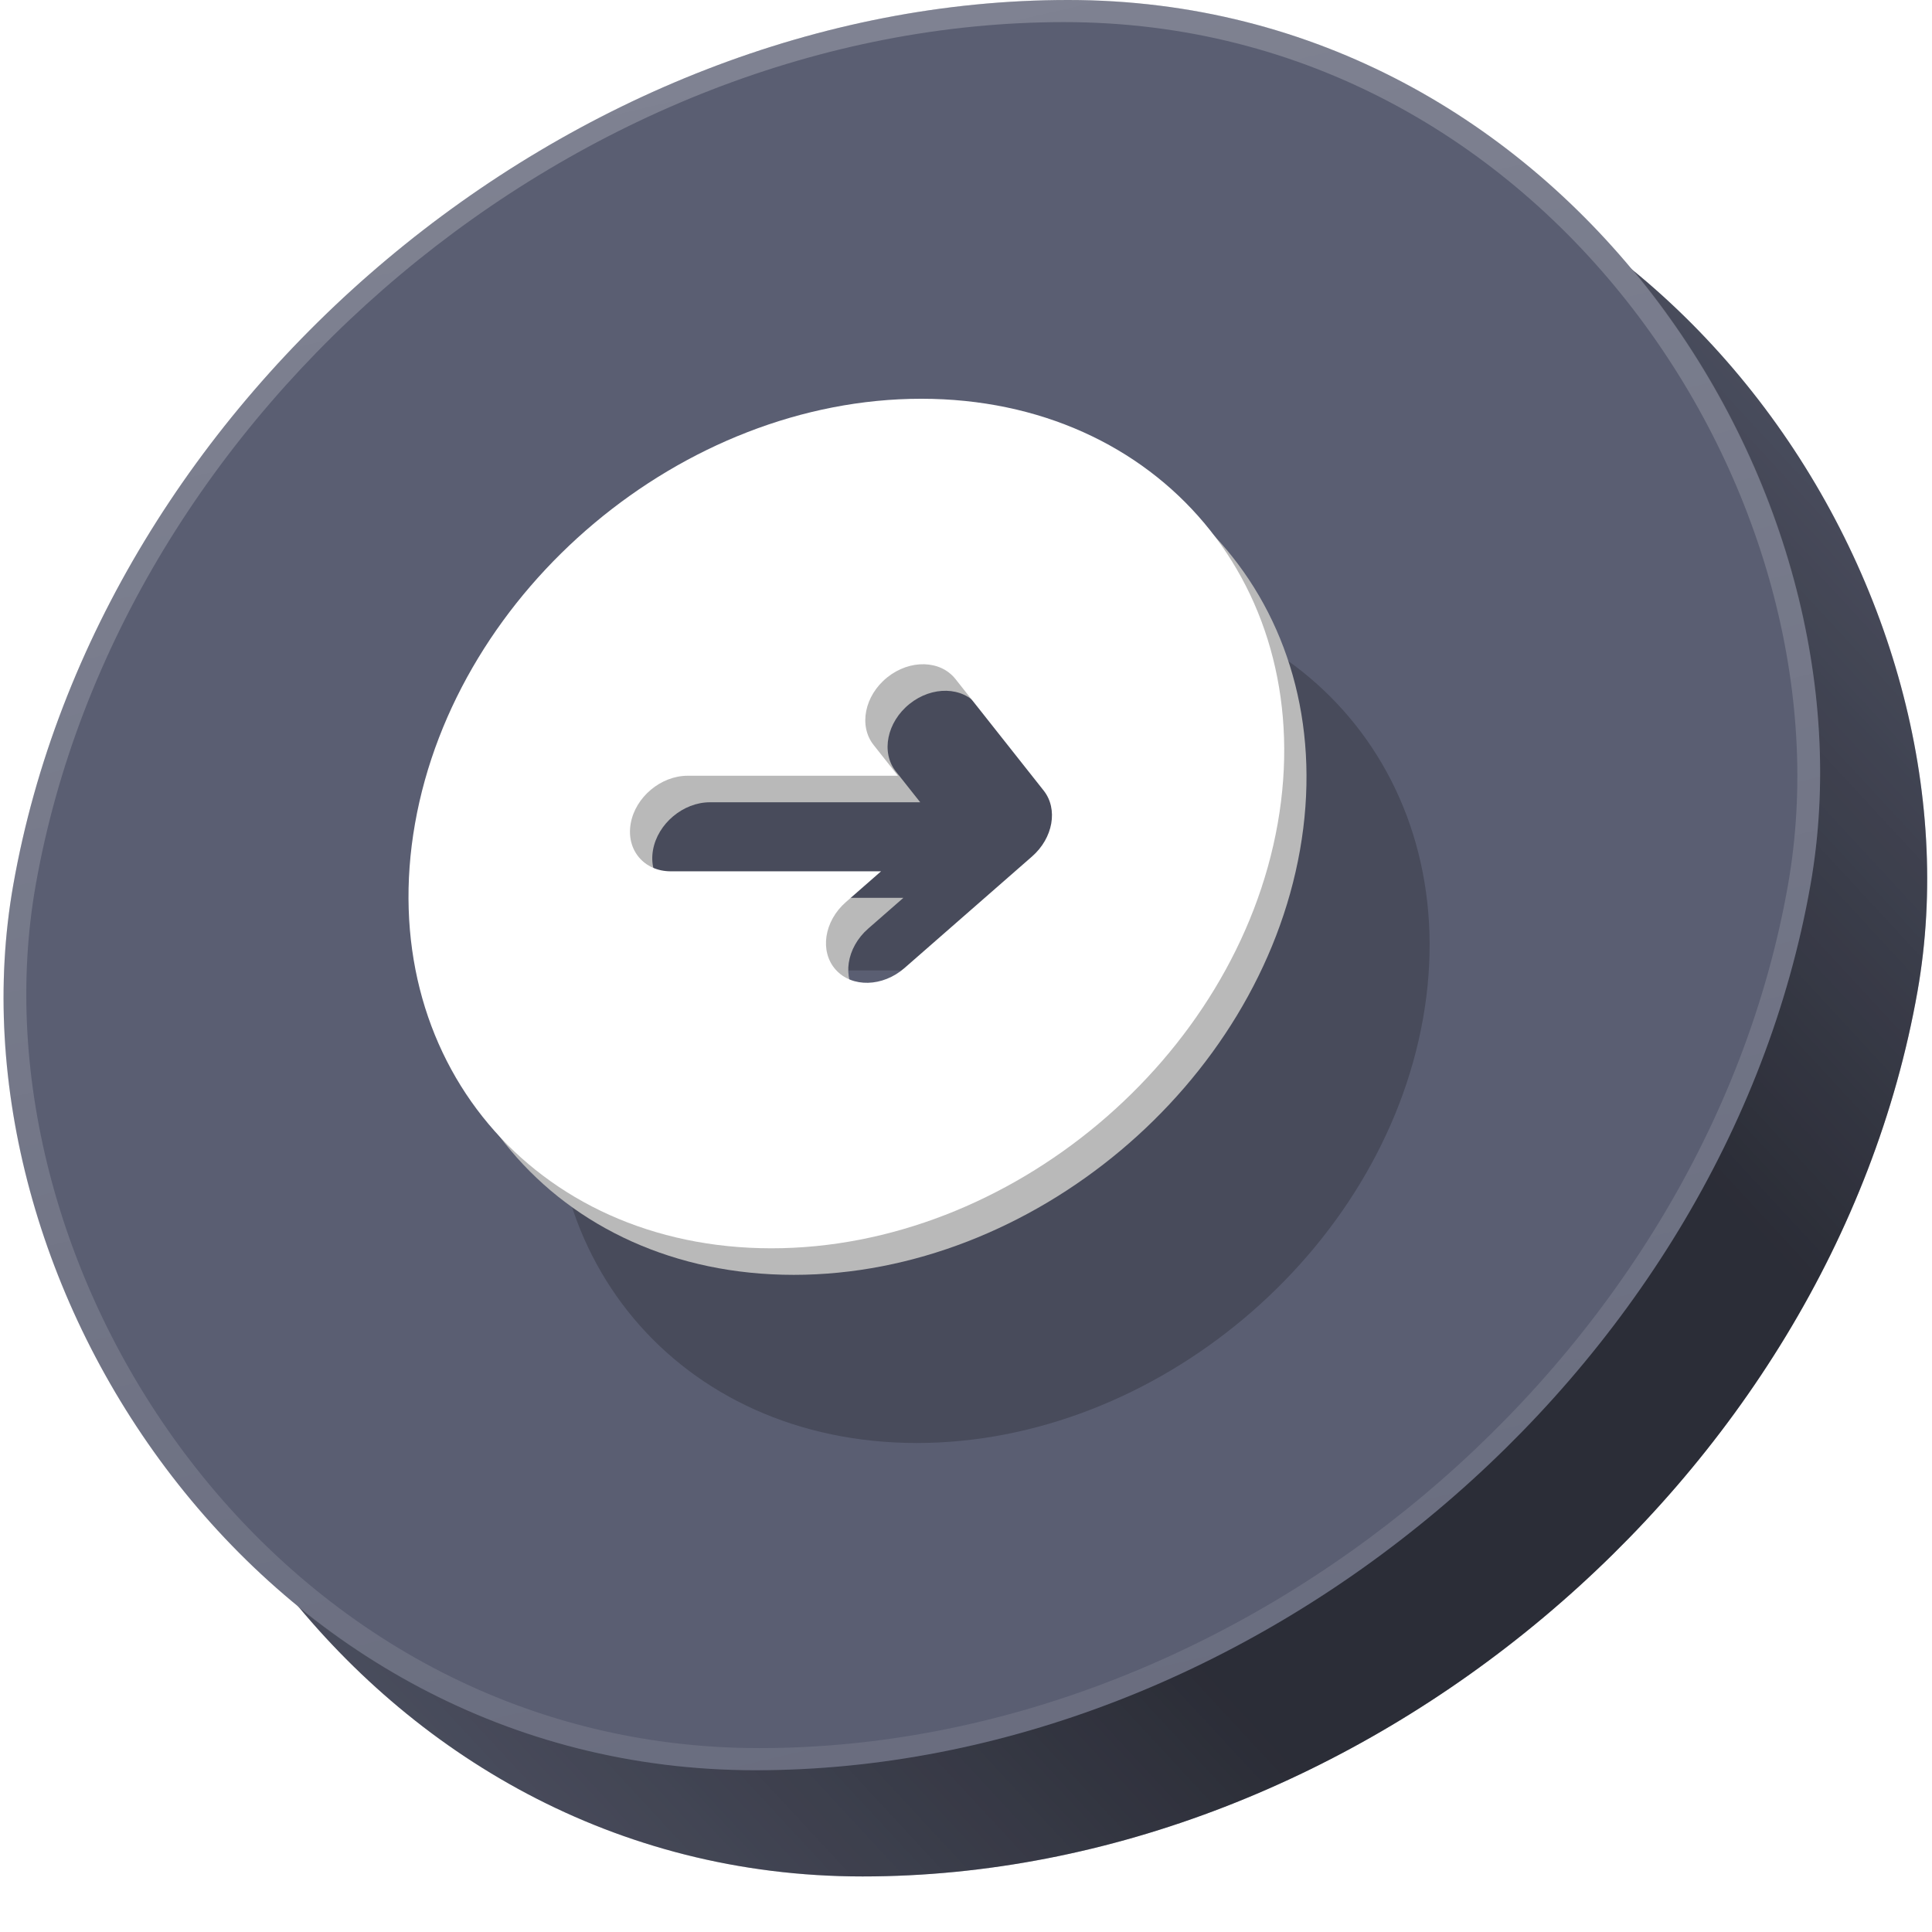
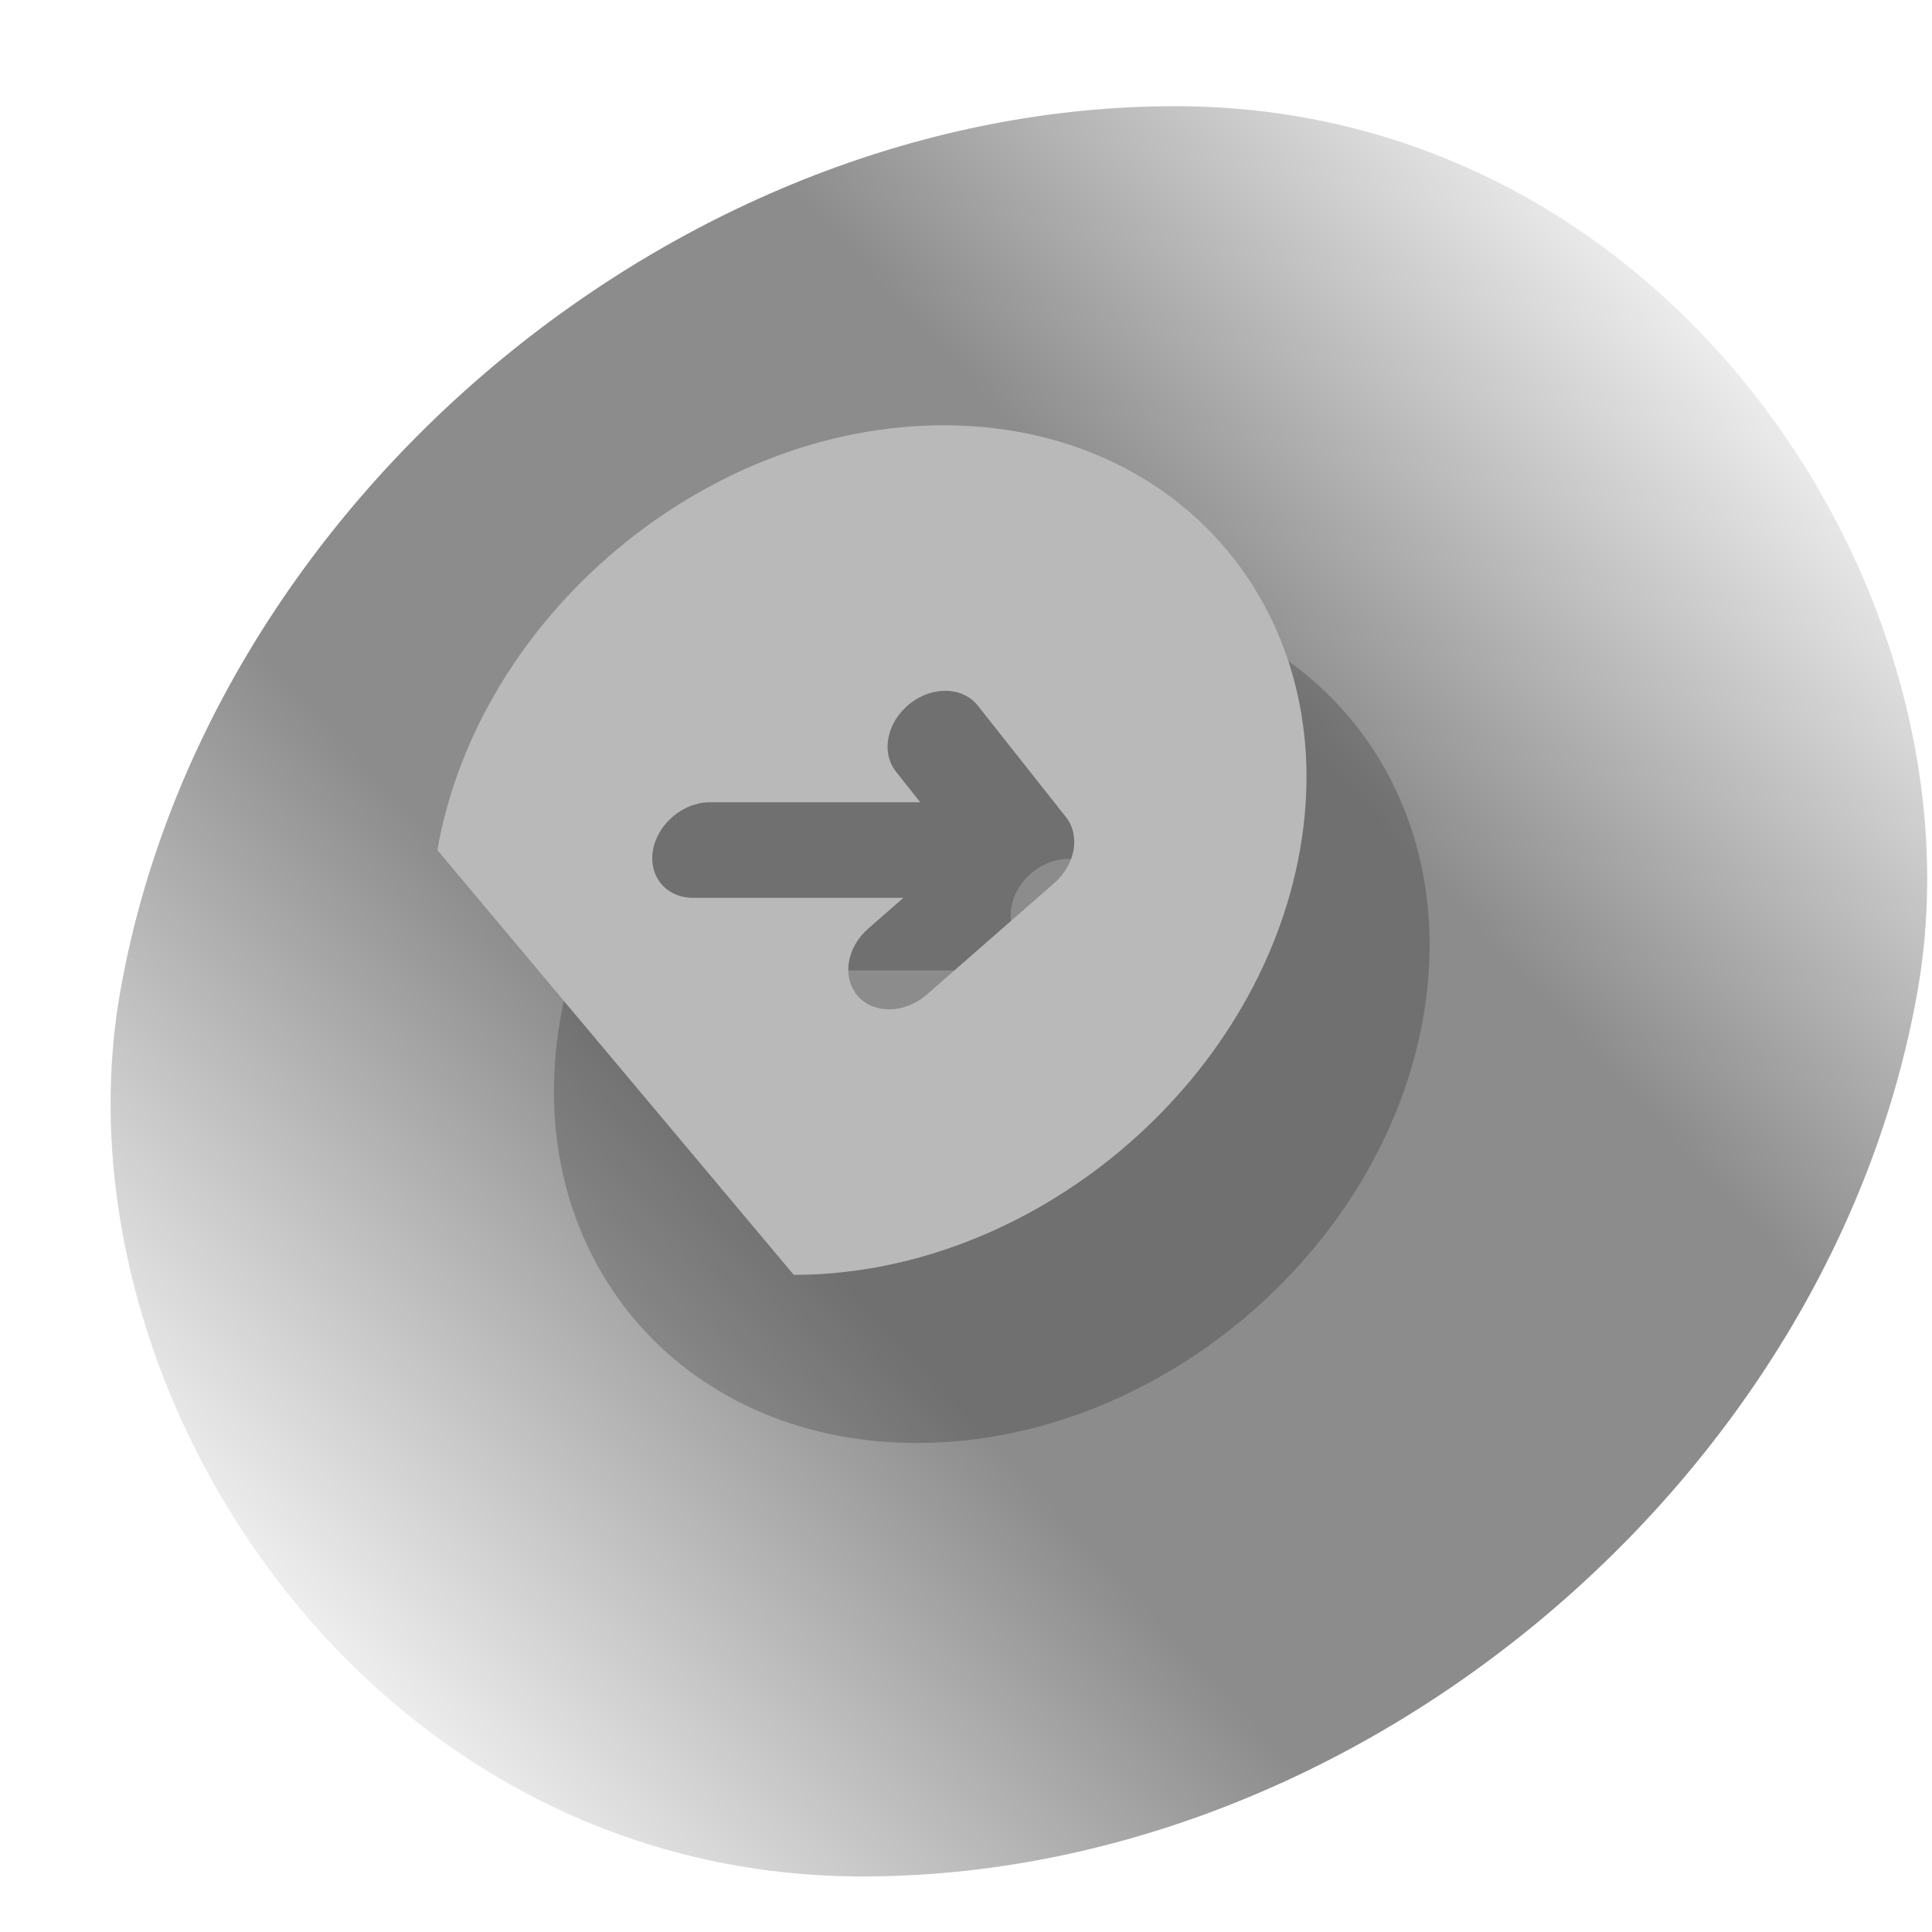
<svg xmlns="http://www.w3.org/2000/svg" width="86" height="86" viewBox="0 0 86 86" fill="none">
  <g clip-path="url(#clip0_3438_90877)">
    <g clip-path="url(#clip1_3438_90877)">
-       <rect width="80" height="80" rx="40" transform="matrix(1 0 -0.174 0.985 12.315 4.727)" fill="#5A5E72" />
      <rect width="80" height="80" transform="matrix(1 0 -0.174 0.985 12.315 4.727)" fill="url(#paint0_linear_3438_90877)" fill-opacity="0.9" />
-       <rect width="80" height="80" transform="matrix(1 0 -0.174 0.985 12.315 4.727)" fill="black" fill-opacity="0.13" />
    </g>
-     <rect width="80" height="80" rx="40" transform="matrix(1 0 -0.174 0.985 7.549 0)" fill="#5A5E72" />
-     <rect x="0.413" y="0.492" width="79" height="79" rx="39.5" transform="matrix(1 0 -0.174 0.985 7.634 0.007)" stroke="url(#paint1_linear_3438_90877)" stroke-opacity="0.4" />
    <g opacity="0.2" filter="url(#filter0_f_3438_90877)">
      <path fill-rule="evenodd" clip-rule="evenodd" d="M40.813 64.233C51.417 64.233 61.506 55.767 63.347 45.324C65.189 34.882 58.085 26.416 47.481 26.416C36.877 26.416 26.788 34.882 24.947 45.324C23.106 55.767 30.209 64.233 40.813 64.233ZM49.005 38.894C48.332 38.043 46.971 38.01 45.964 38.82C44.958 39.631 44.687 40.977 45.359 41.828L46.442 43.197H37.082C35.889 43.197 34.754 44.149 34.547 45.324C34.34 46.499 35.139 47.451 36.332 47.451H45.692L44.127 48.821C43.154 49.671 42.95 51.018 43.671 51.828C44.392 52.638 45.765 52.605 46.737 51.755L52.413 46.791C53.352 45.97 53.58 44.679 52.93 43.857L49.005 38.894Z" fill="black" />
    </g>
-     <path fill-rule="evenodd" clip-rule="evenodd" d="M35.333 56.748C45.937 56.748 56.025 48.282 57.867 37.84C59.708 27.397 52.605 18.931 42.001 18.931C31.397 18.931 21.308 27.397 19.467 37.84C17.625 48.282 24.729 56.748 35.333 56.748ZM43.525 31.409C42.852 30.558 41.49 30.526 40.484 31.336C39.477 32.146 39.206 33.493 39.879 34.343L40.962 35.712H31.602C30.409 35.712 29.274 36.665 29.067 37.84C28.86 39.014 29.659 39.967 30.852 39.967H40.212L38.646 41.336C37.673 42.187 37.469 43.533 38.19 44.343C38.911 45.154 40.284 45.121 41.257 44.27L46.932 39.307C47.871 38.485 48.099 37.194 47.45 36.373L43.525 31.409Z" fill="#B9B9B9" />
-     <path fill-rule="evenodd" clip-rule="evenodd" d="M34.34 55.566C44.944 55.566 55.033 47.101 56.875 36.658C58.716 26.215 51.612 17.75 41.009 17.75C30.405 17.75 20.316 26.215 18.474 36.658C16.633 47.101 23.737 55.566 34.34 55.566ZM42.532 30.227C41.86 29.377 40.498 29.344 39.492 30.154C38.485 30.964 38.214 32.311 38.887 33.161L39.97 34.531H30.61C29.417 34.531 28.282 35.483 28.075 36.658C27.867 37.833 28.666 38.785 29.86 38.785H39.219L37.654 40.154C36.681 41.005 36.477 42.352 37.198 43.162C37.919 43.972 39.292 43.939 40.265 43.088L45.94 38.125C46.879 37.303 47.107 36.012 46.457 35.191L42.532 30.227Z" fill="white" />
+     <path fill-rule="evenodd" clip-rule="evenodd" d="M35.333 56.748C45.937 56.748 56.025 48.282 57.867 37.84C59.708 27.397 52.605 18.931 42.001 18.931C31.397 18.931 21.308 27.397 19.467 37.84ZM43.525 31.409C42.852 30.558 41.49 30.526 40.484 31.336C39.477 32.146 39.206 33.493 39.879 34.343L40.962 35.712H31.602C30.409 35.712 29.274 36.665 29.067 37.84C28.86 39.014 29.659 39.967 30.852 39.967H40.212L38.646 41.336C37.673 42.187 37.469 43.533 38.19 44.343C38.911 45.154 40.284 45.121 41.257 44.27L46.932 39.307C47.871 38.485 48.099 37.194 47.45 36.373L43.525 31.409Z" fill="#B9B9B9" />
  </g>
  <defs>
    <filter id="filter0_f_3438_90877" x="19.856" y="21.616" width="48.581" height="47.417" filterUnits="userSpaceOnUse" color-interpolation-filters="sRGB">
      <feFlood flood-opacity="0" result="BackgroundImageFix" />
      <feBlend mode="normal" in="SourceGraphic" in2="BackgroundImageFix" result="shape" />
      <feGaussianBlur stdDeviation="2.4" result="effect1_foregroundBlur_3438_90877" />
    </filter>
    <linearGradient id="paint0_linear_3438_90877" x1="70.514" y1="8.675" x2="11.385" y2="72.859" gradientUnits="userSpaceOnUse">
      <stop stop-opacity="0" />
      <stop offset="0.322" stop-opacity="0.5" />
      <stop offset="0.654" stop-opacity="0.5" />
      <stop offset="1" stop-opacity="0" />
    </linearGradient>
    <linearGradient id="paint1_linear_3438_90877" x1="-2.198" y1="-0.762" x2="21.498" y2="94.355" gradientUnits="userSpaceOnUse">
      <stop stop-color="white" stop-opacity="0.6" />
      <stop offset="1" stop-color="white" stop-opacity="0.2" />
    </linearGradient>
    <clipPath id="clip0_3438_90877">
      <rect width="86" height="86" fill="white" />
    </clipPath>
    <clipPath id="clip1_3438_90877">
      <rect width="80" height="80" rx="40" transform="matrix(1 0 -0.174 0.985 12.315 4.727)" fill="white" />
    </clipPath>
  </defs>
</svg>